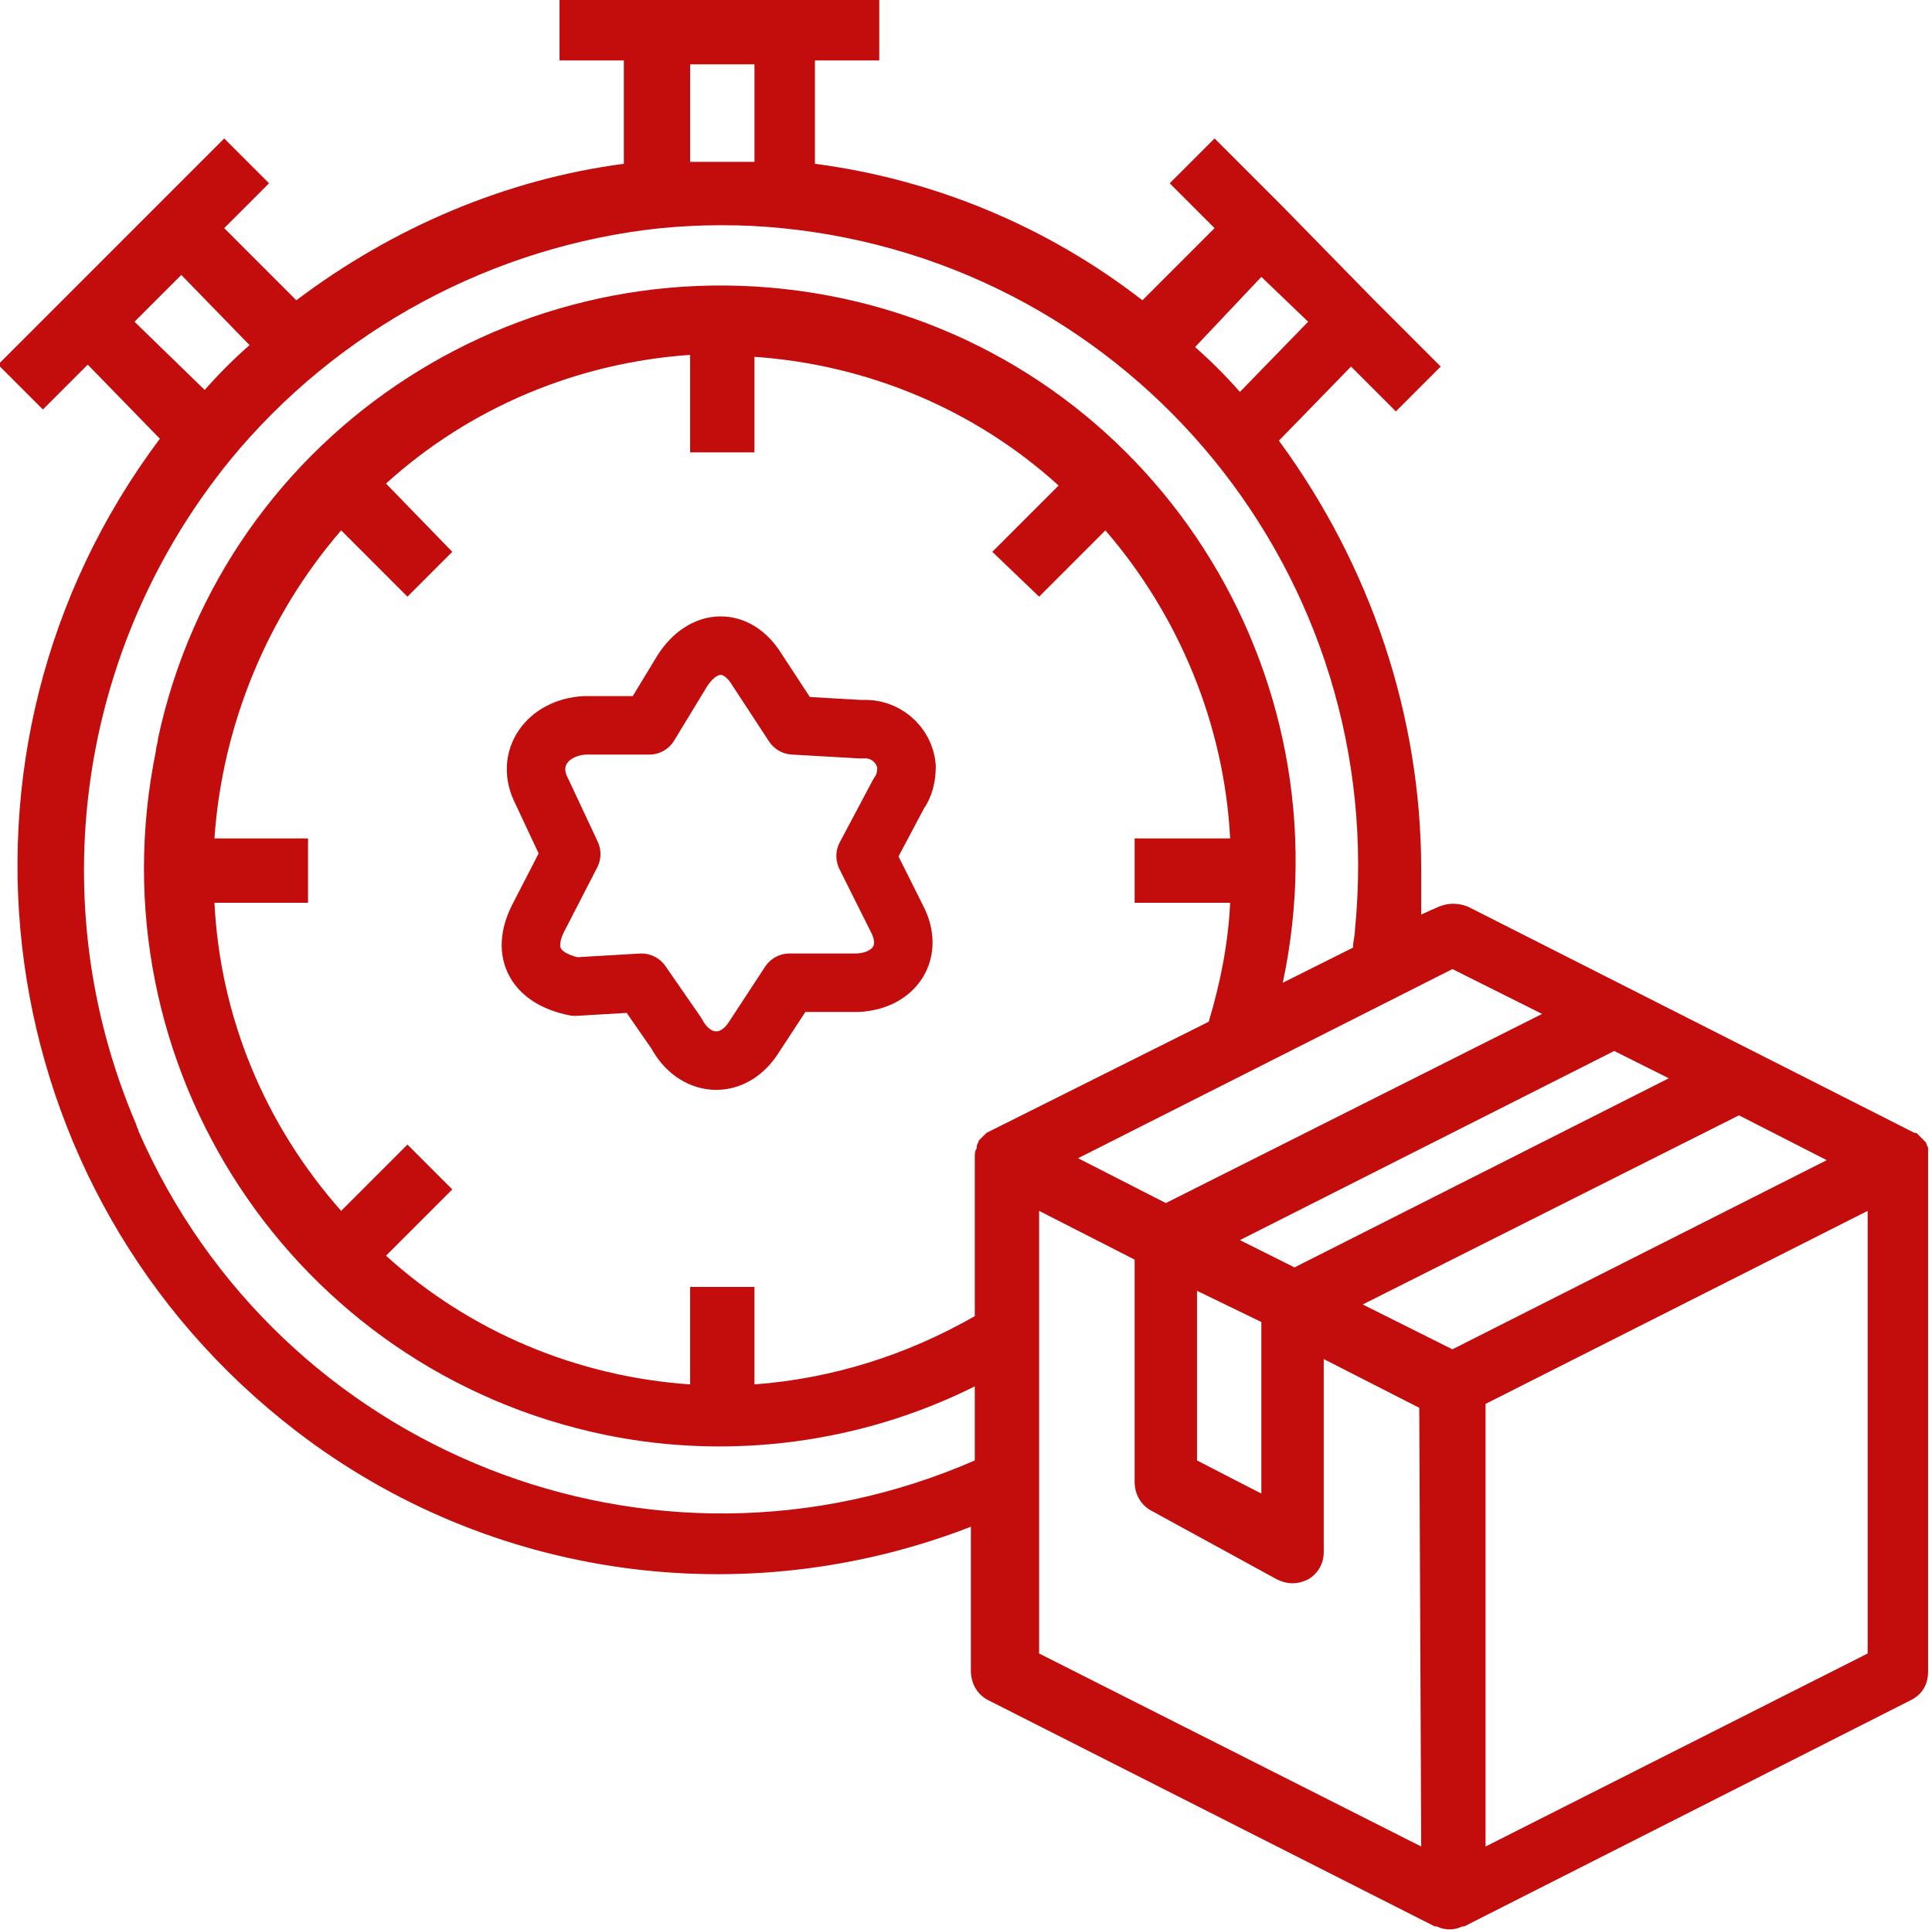
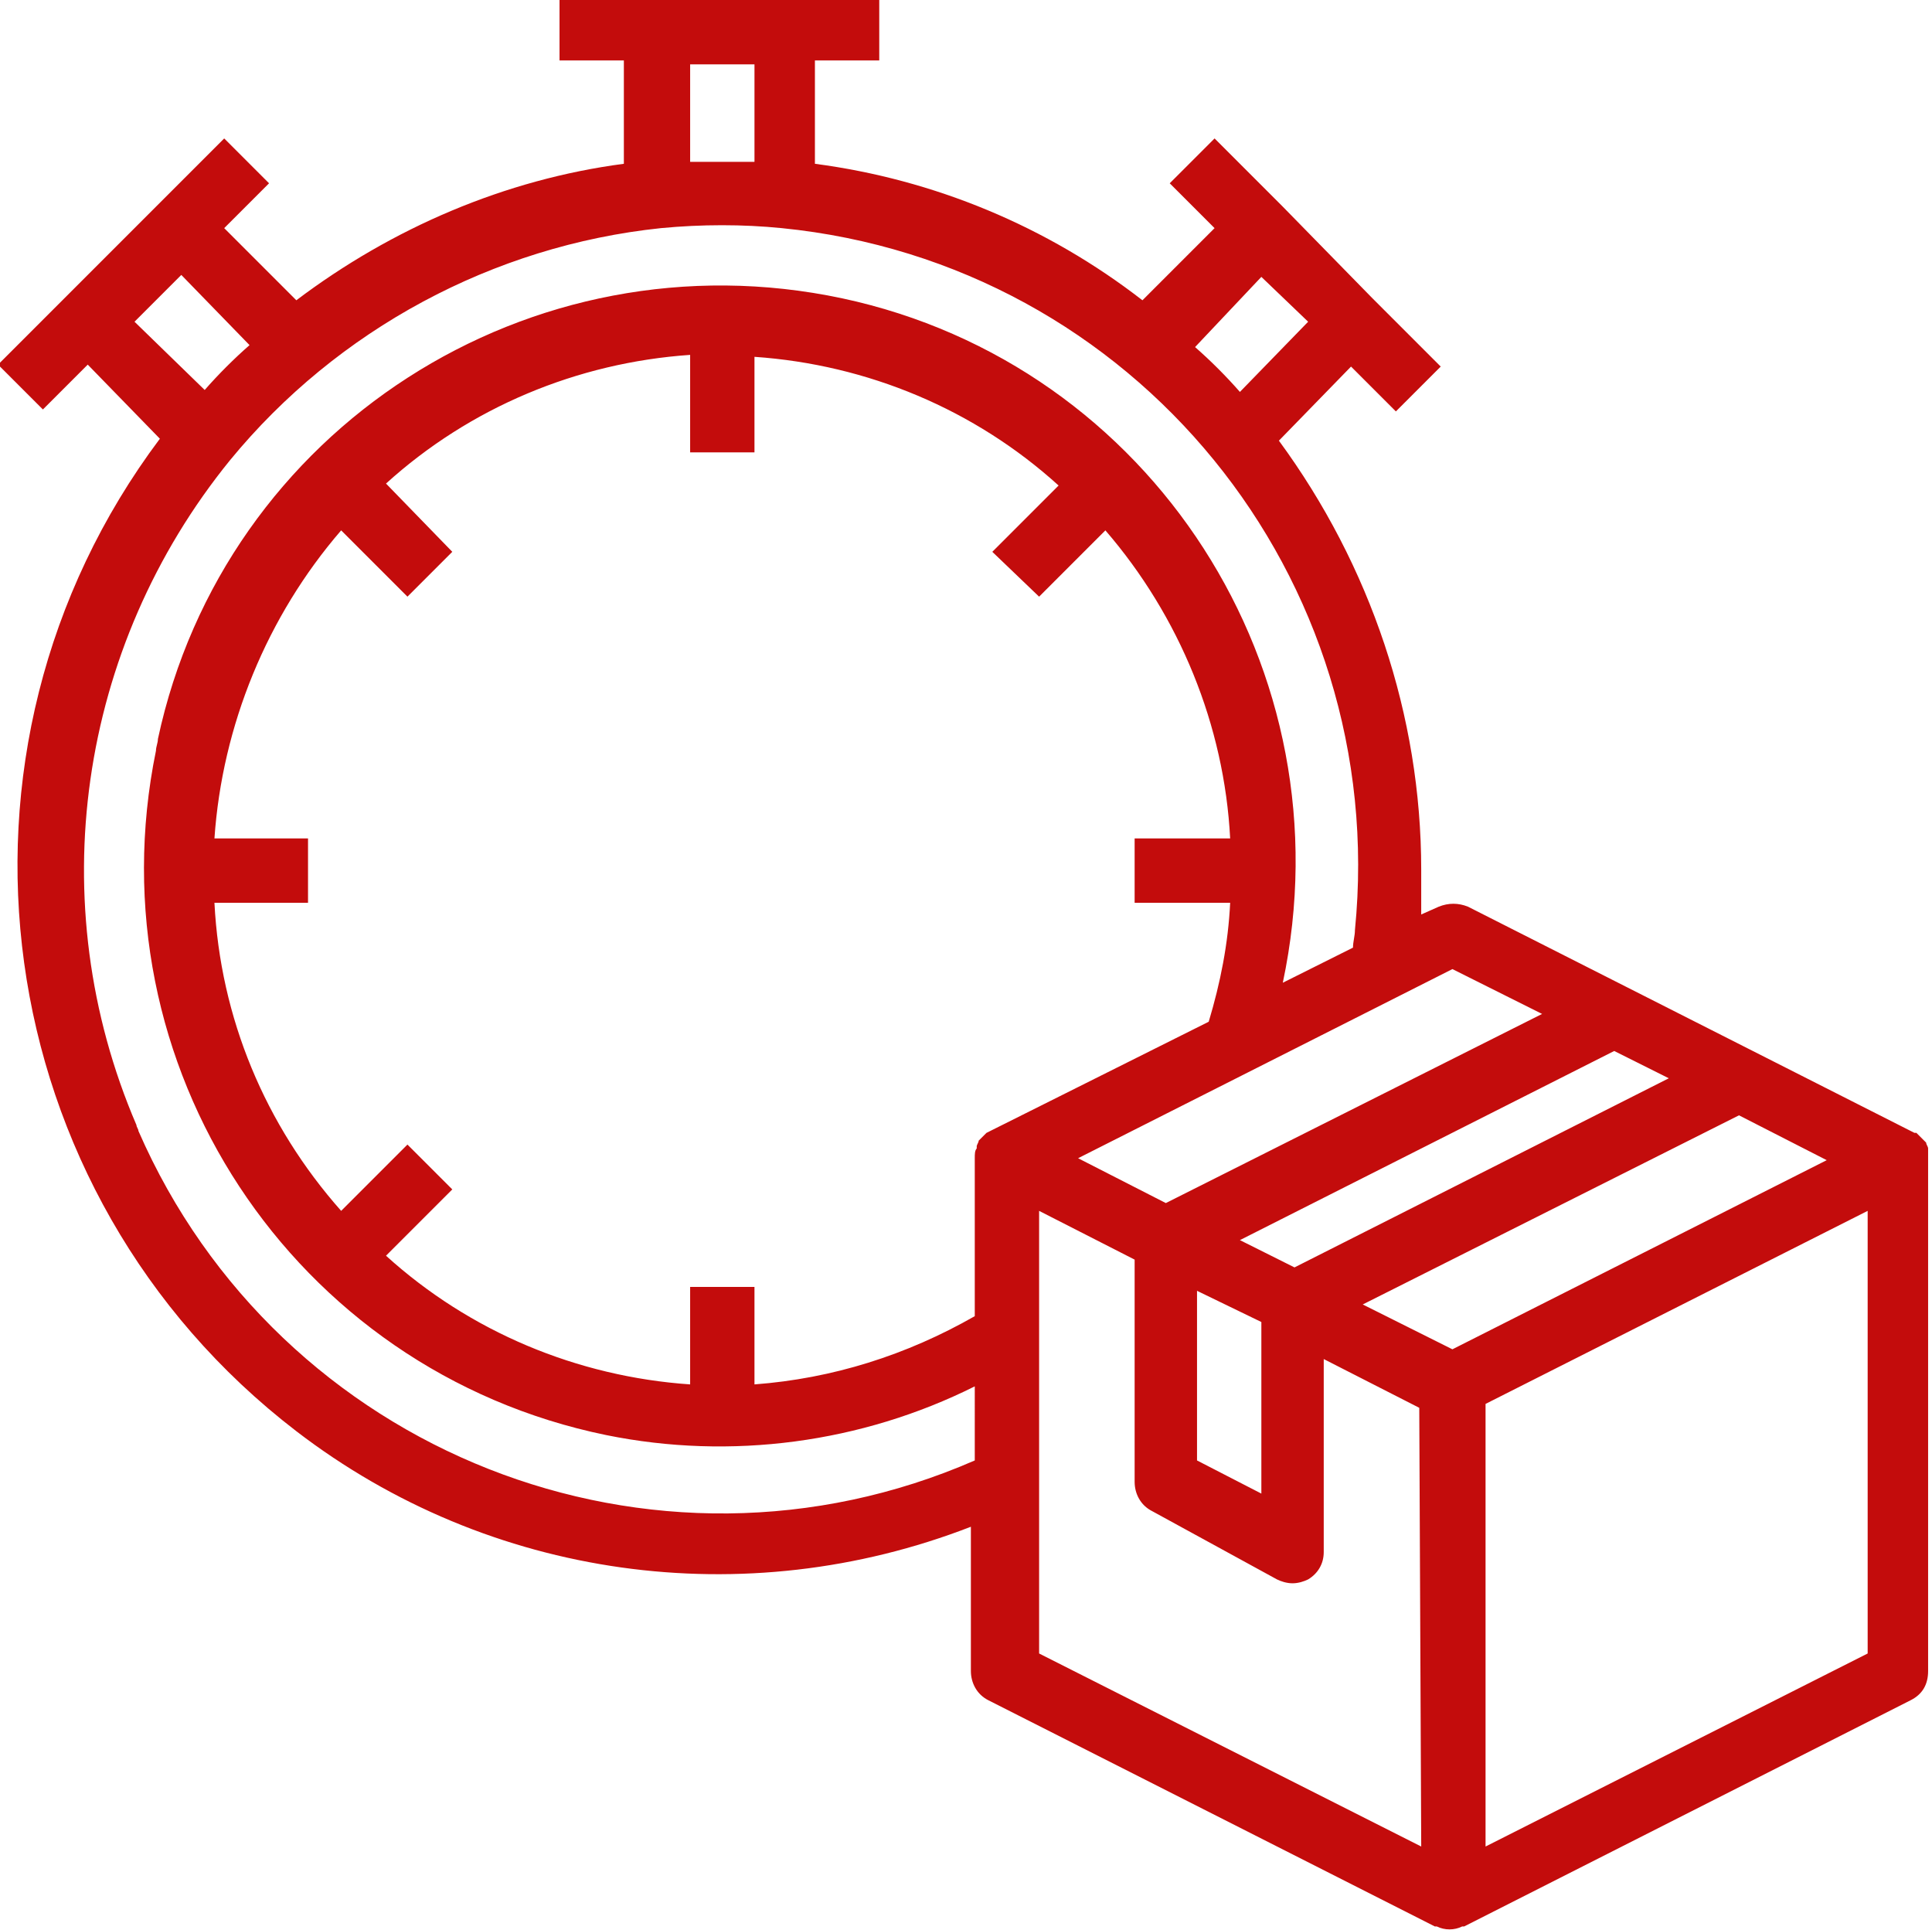
<svg xmlns="http://www.w3.org/2000/svg" version="1.1" id="Calque_1" x="0px" y="0px" viewBox="0 0 99.1 99" style="enable-background:new 0 0 99.1 99;" xml:space="preserve">
  <style type="text/css"> .st0{fill:#C30C0C;} .st1{fill:none;stroke:#C30C0C;stroke-width:3;stroke-linecap:round;stroke-linejoin:round;} </style>
  <g id="Groupe_545" transform="translate(-777 -3861)">
    <path id="Tracé_3548" class="st0" d="M875.9,3919.9c0-0.1-0.1-0.2-0.1-0.3l-0.1-0.1l-0.2-0.2l-0.1-0.1l-0.1-0.1h-0.1l-22.9-11.6 c-0.5-0.2-1-0.2-1.5,0l-0.9,0.4v-2.3c0-7.9-2.6-15.6-7.3-22l3.7-3.8l2.3,2.3l2.3-2.3l-3.5-3.5l0,0l-4.6-4.7l0,0l-3.5-3.5l-2.3,2.3 l2.3,2.3l-3.7,3.7c-4.9-3.8-10.7-6.2-16.8-7v-5.3h3.3v-3.3h-16.4v3.3h3.3v5.3c-6.1,0.8-11.9,3.3-16.8,7l-3.7-3.7l2.3-2.3l-2.3-2.3 l-3.5,3.5l0,0l-2.3,2.3l-5.8,5.8l2.3,2.3l2.3-2.3l3.7,3.8c-12,16-8.9,38.7,7,50.9c9.9,7.6,23,9.4,34.6,4.9v7.4 c0,0.6,0.3,1.2,0.9,1.5l22.9,11.6h0.1c0.4,0.2,0.9,0.2,1.3,0h0.1l22.9-11.6c0.6-0.3,0.9-0.8,0.9-1.5v-26.4c0-0.1,0-0.3,0-0.4 L875.9,3919.9z M862.6,3916.3l-19.2,9.7l-2.8-1.4l19.2-9.7L862.6,3916.3z M841.7,3928.8v8.8l-3.3-1.7v-8.7L841.7,3928.8z M851.5,3910.7l4.6,2.3l-19.3,9.7l-4.5-2.3L851.5,3910.7z M841.7,3875.2l2.4,2.3l-3.5,3.6c-0.7-0.8-1.5-1.6-2.3-2.3L841.7,3875.2z M812.4,3864.3h3.3v5h-3.3V3864.3z M783.9,3877.5l1.2-1.2l1.2-1.2l3.5,3.6c-0.8,0.7-1.6,1.5-2.3,2.3L783.9,3877.5z M827,3935.9 c-16.5,7.2-35.7-0.4-42.9-16.9c0-0.1-0.1-0.2-0.1-0.3c-4.9-11.4-3-24.5,4.8-34.1c5.5-6.7,13.5-11,22.1-11.9c2.1-0.2,4.2-0.2,6.2,0 c18.1,1.8,31.2,17.9,29.4,36c0,0.3-0.1,0.6-0.1,0.9l-3.6,1.8c3.4-16-6.7-31.7-22.6-35.1c-16-3.4-31.7,6.7-35.1,22.6 c0,0.2-0.1,0.4-0.1,0.6c-3.3,16.1,7,31.8,23.1,35.1c6.4,1.3,13.1,0.4,18.9-2.5L827,3935.9z M827.8,3919L827.8,3919l-0.2,0.1 l-0.1,0.1l-0.2,0.2l-0.1,0.1c0,0.1-0.1,0.2-0.1,0.3v0.1c-0.1,0.1-0.1,0.3-0.1,0.5v8.1c-3.5,2-7.3,3.2-11.3,3.5v-5h-3.3v5 c-5.8-0.4-11.3-2.7-15.6-6.6l3.4-3.4l-2.3-2.3l-3.4,3.4c-3.9-4.4-6.2-9.9-6.5-15.8h4.8v-3.3h-4.8c0.4-5.8,2.7-11.4,6.5-15.8 l3.4,3.4l2.3-2.3l-3.4-3.5c4.3-3.9,9.8-6.2,15.6-6.6v5h3.3v-4.9c5.8,0.4,11.3,2.7,15.6,6.6l-3.4,3.4l2.4,2.3l3.4-3.4 c3.8,4.4,6.1,10,6.4,15.8h-4.9v3.3h4.9c-0.1,2.1-0.5,4.1-1.1,6.1L827.8,3919L827.8,3919z M849.9,3955.7l-19.6-9.9v-22.7l4.9,2.5 v11.4c0,0.6,0.3,1.2,0.9,1.5l6.4,3.5c0.2,0.1,0.5,0.2,0.8,0.2c0.3,0,0.6-0.1,0.8-0.2c0.5-0.3,0.8-0.8,0.8-1.4v-9.9l4.9,2.5 L849.9,3955.7z M851.5,3930.2l-4.6-2.3l19.3-9.7l4.5,2.3L851.5,3930.2z M872.8,3945.8l-19.6,9.9V3933l19.6-9.9L872.8,3945.8z" />
-     <path id="Tracé_3549" class="st1" d="M823,3908.1c0.9,1.7-0.1,3.2-2,3.3l-3.5,0l-1.9,2.9c-1.1,1.6-3,1.4-3.9-0.3h0l-1.8-2.6 l-3.4,0.2h0c-2-0.4-2.8-1.7-1.9-3.5l1.7-3.3l-1.5-3.2c-0.9-1.7,0.3-3.3,2.2-3.4h3.3l1.7-2.8c1.1-1.7,2.8-1.7,3.8-0.1l1.9,2.9 l3.5,0.2c1.2-0.1,2.2,0.8,2.3,1.9c0,0.5-0.1,1-0.4,1.4l-1.7,3.2L823,3908.1z" />
  </g>
</svg>